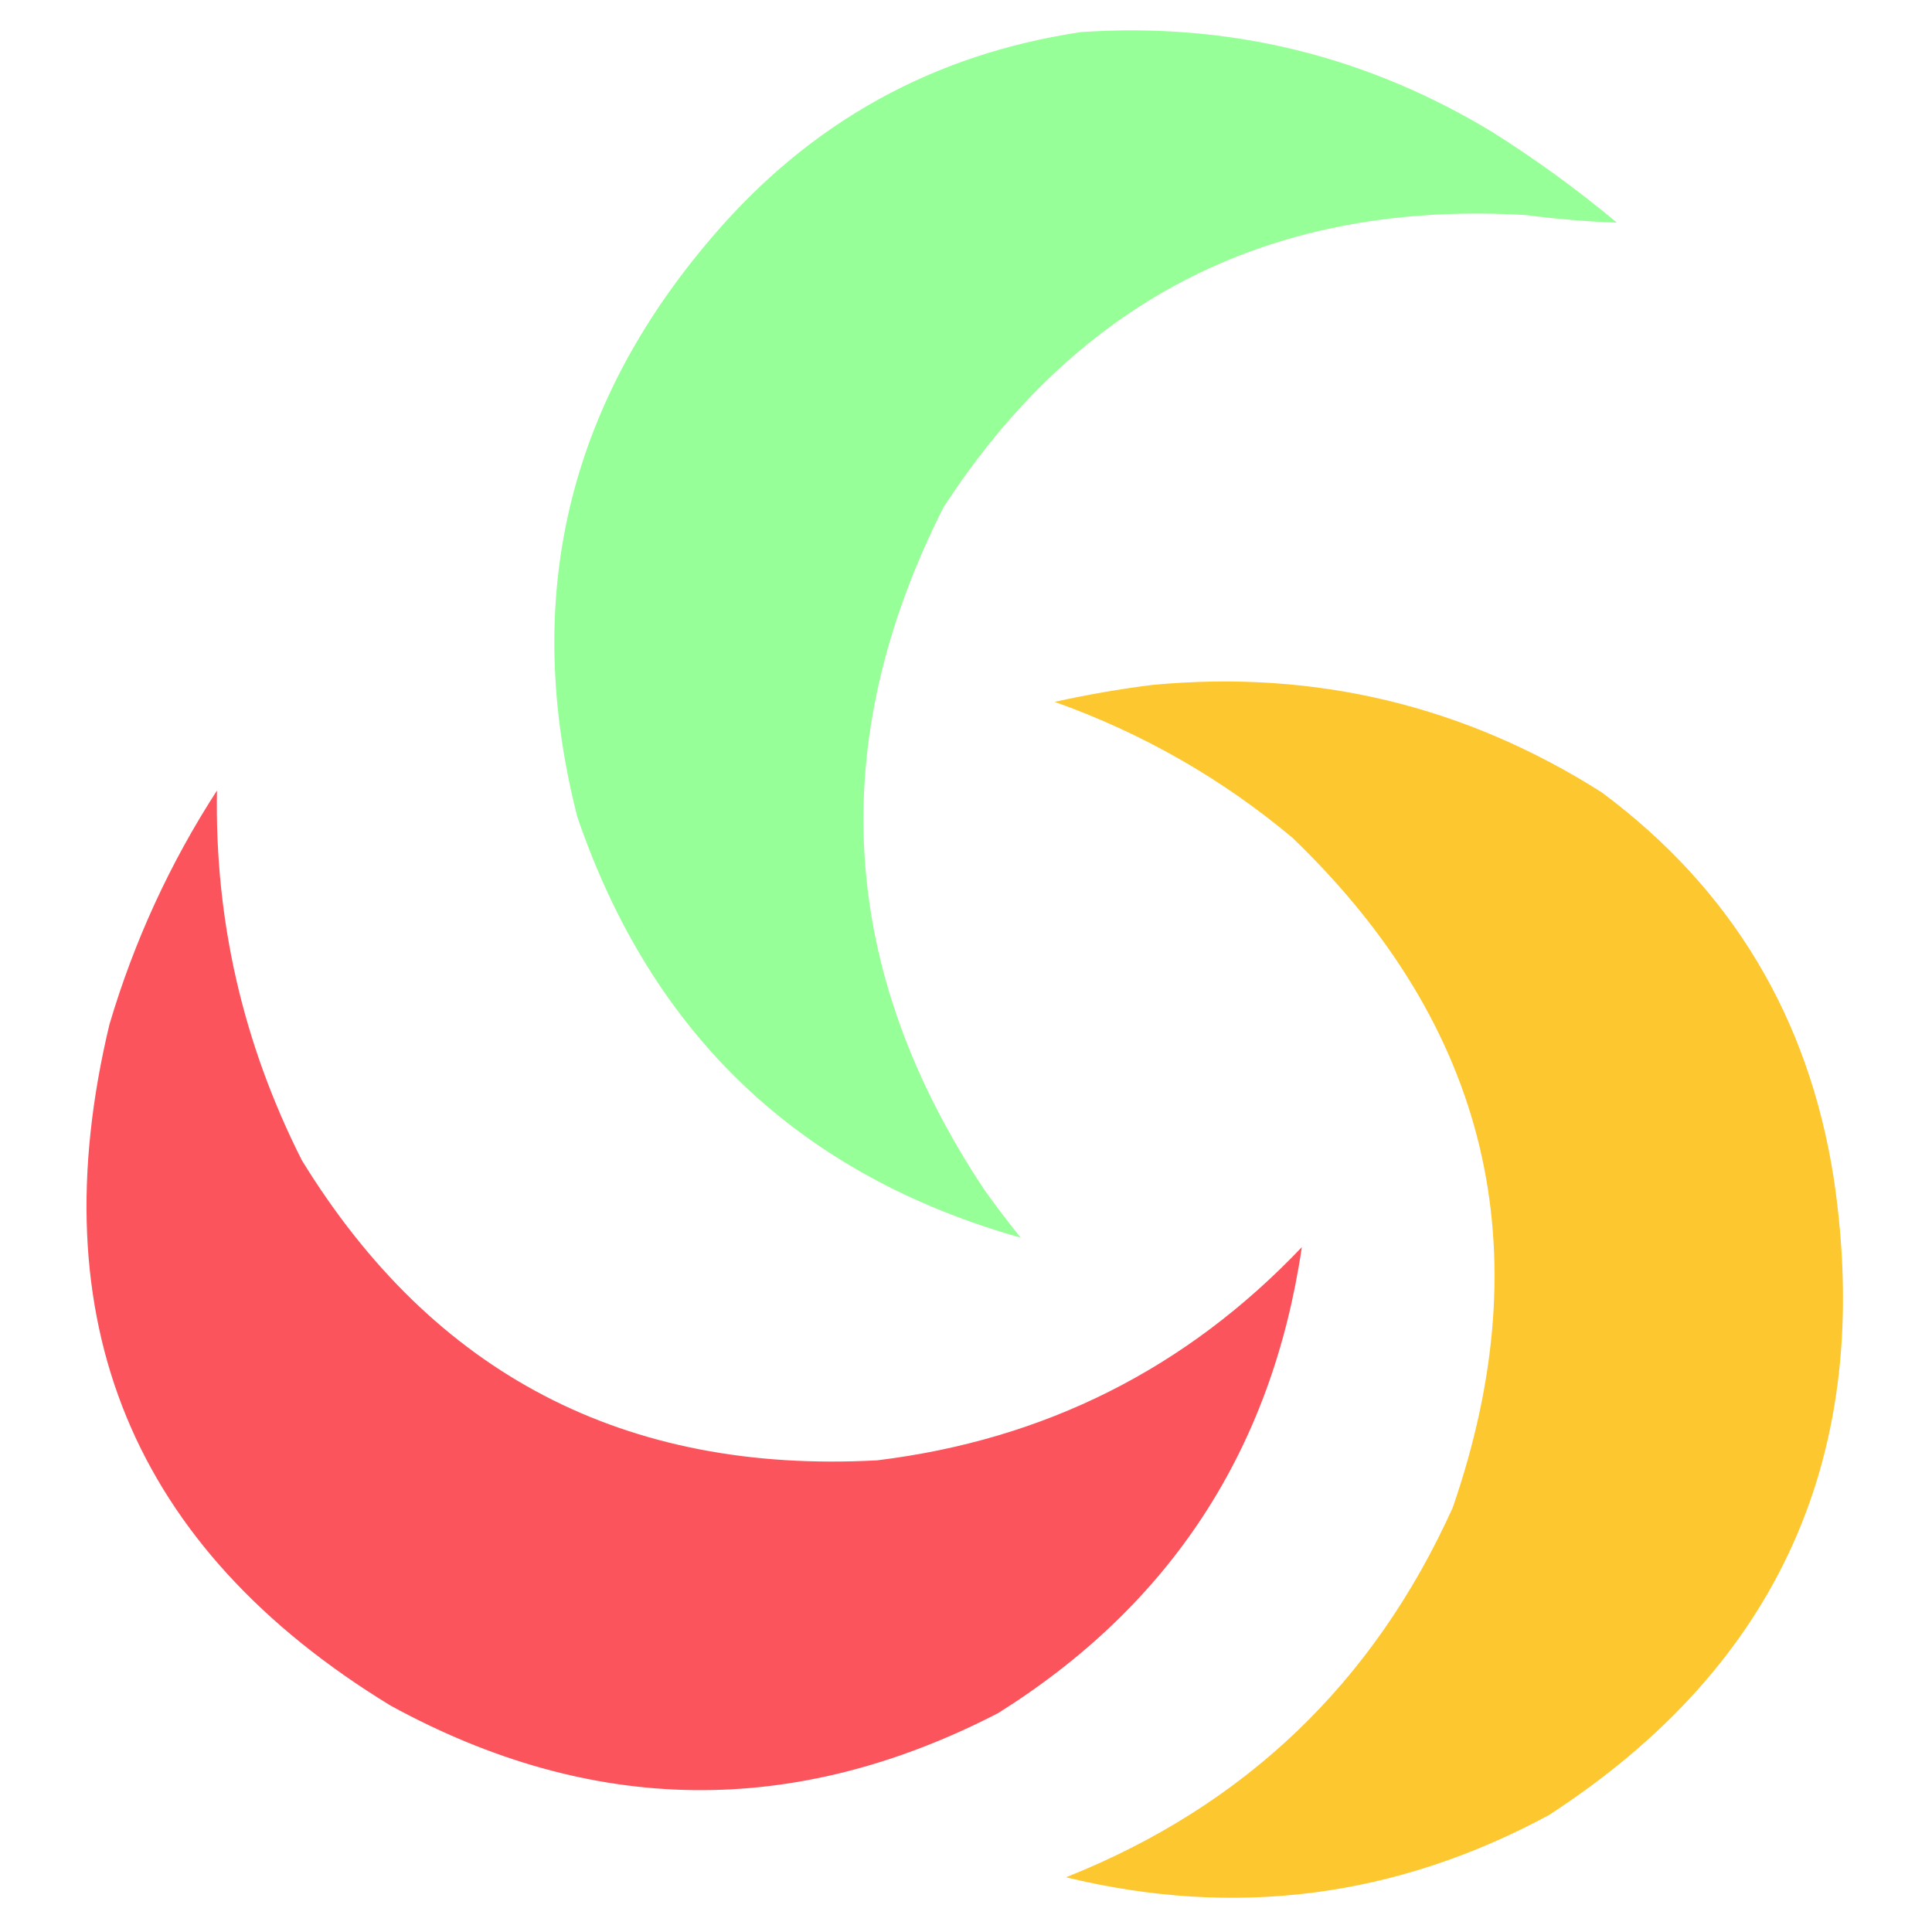
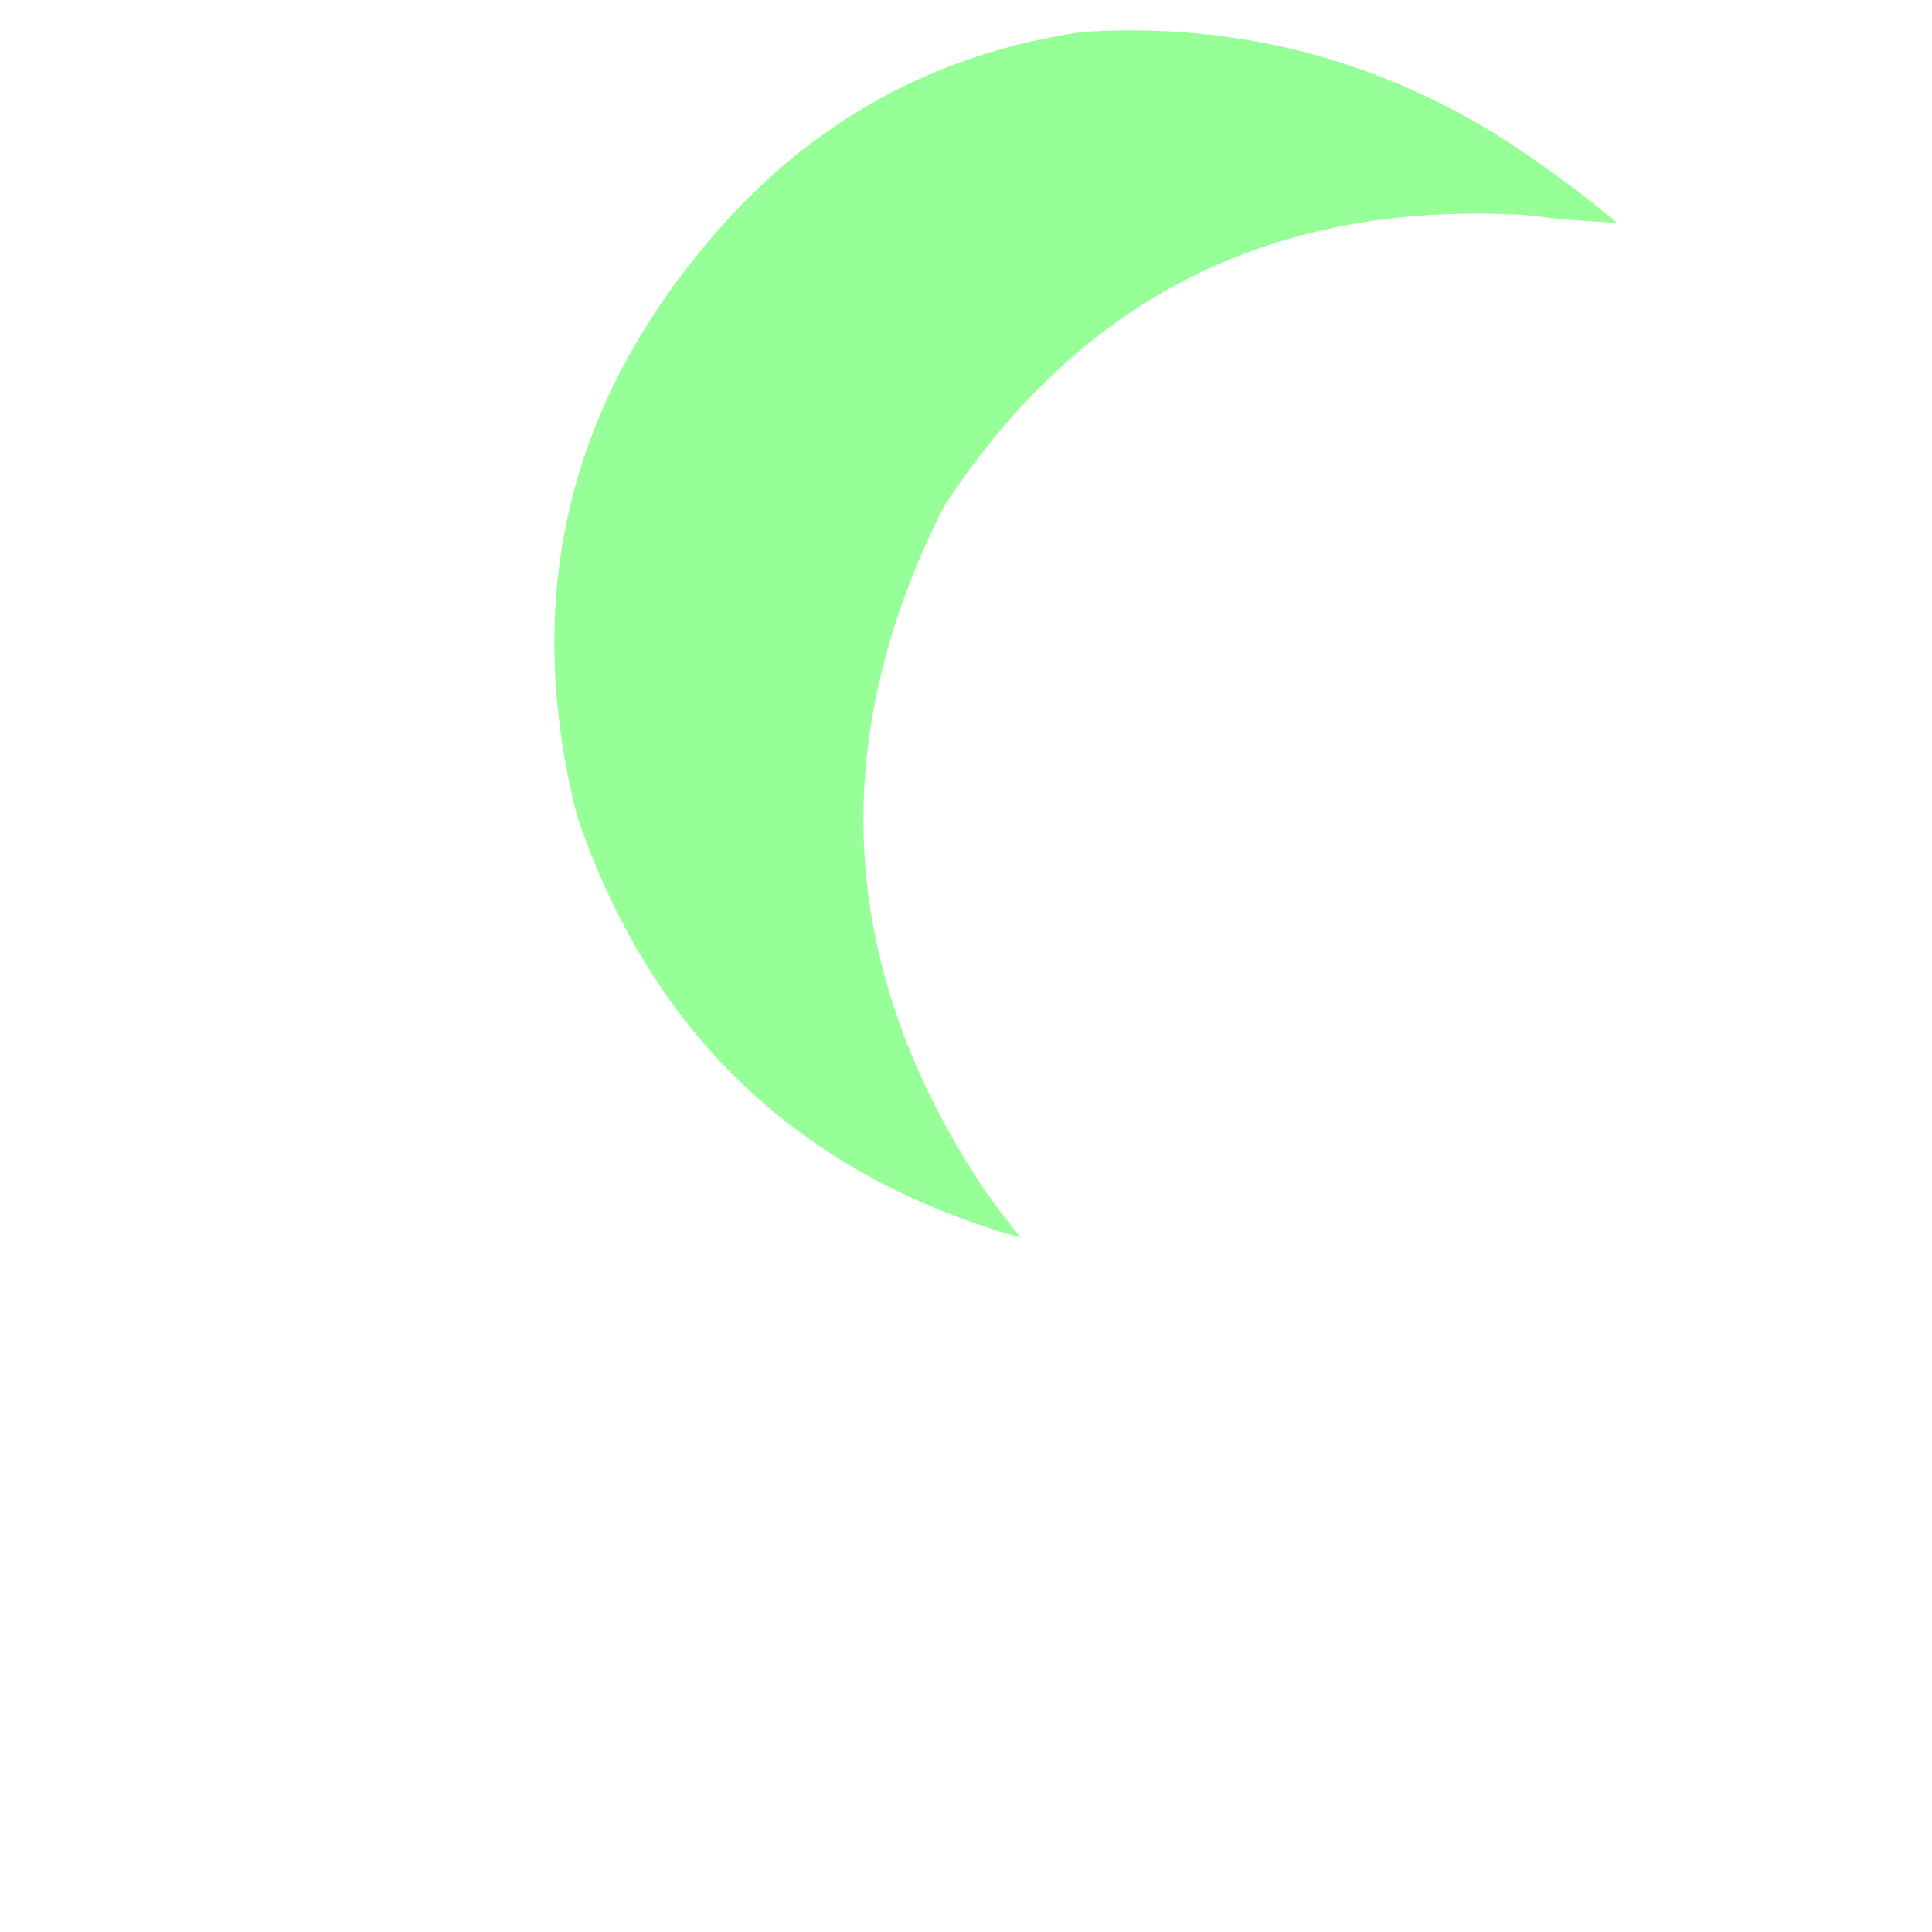
<svg xmlns="http://www.w3.org/2000/svg" version="1.1" width="512px" height="512px" style="shape-rendering:geometricPrecision; text-rendering:geometricPrecision; image-rendering:optimizeQuality; fill-rule:evenodd; clip-rule:evenodd">
  <g>
    <path style="opacity:0.99" fill="#96ff96" d="M 286.5,8.5 C 325.653,5.872 361.986,14.705 395.5,35C 407.031,42.266 418.031,50.266 428.5,59C 420.501,58.716 412.501,58.05 404.5,57C 337.644,53.011 286.144,78.844 250,134.5C 218.476,196.939 222.143,257.272 261,315.5C 264.045,319.756 267.212,323.923 270.5,328C 211.924,311.428 172.758,274.261 153,216.5C 138.259,158.802 150.259,107.468 189,62.5C 214.821,32.342 247.321,14.342 286.5,8.5 Z" />
  </g>
  <g>
-     <path style="opacity:0.99" fill="#fdc72e" d="M 305.5,181.5 C 348.552,177.472 388.219,186.972 424.5,210C 458.892,235.583 479.392,269.749 486,312.5C 496.747,385.145 471.581,441.312 410.5,481C 369.97,502.9 327.303,508.4 282.5,497.5C 329.869,478.631 364.036,445.964 385,399.5C 408.612,331.122 394.446,271.955 342.5,222C 323.758,206.304 302.758,194.304 279.5,186C 288.228,184.067 296.895,182.567 305.5,181.5 Z" />
-   </g>
+     </g>
  <g>
-     <path style="opacity:0.99" fill="#fb535b" d="M 57.5,209.5 C 56.887,243.922 64.387,276.588 80,307.5C 114.798,364.154 165.631,390.654 232.5,387C 276.886,381.558 314.386,362.724 345,330.5C 337.121,384.109 310.287,425.275 264.5,454C 210.533,481.862 156.867,481.196 103.5,452C 35.036,410.197 10.203,350.031 29,271.5C 35.553,249.4 45.053,228.733 57.5,209.5 Z" />
-   </g>
+     </g>
</svg>